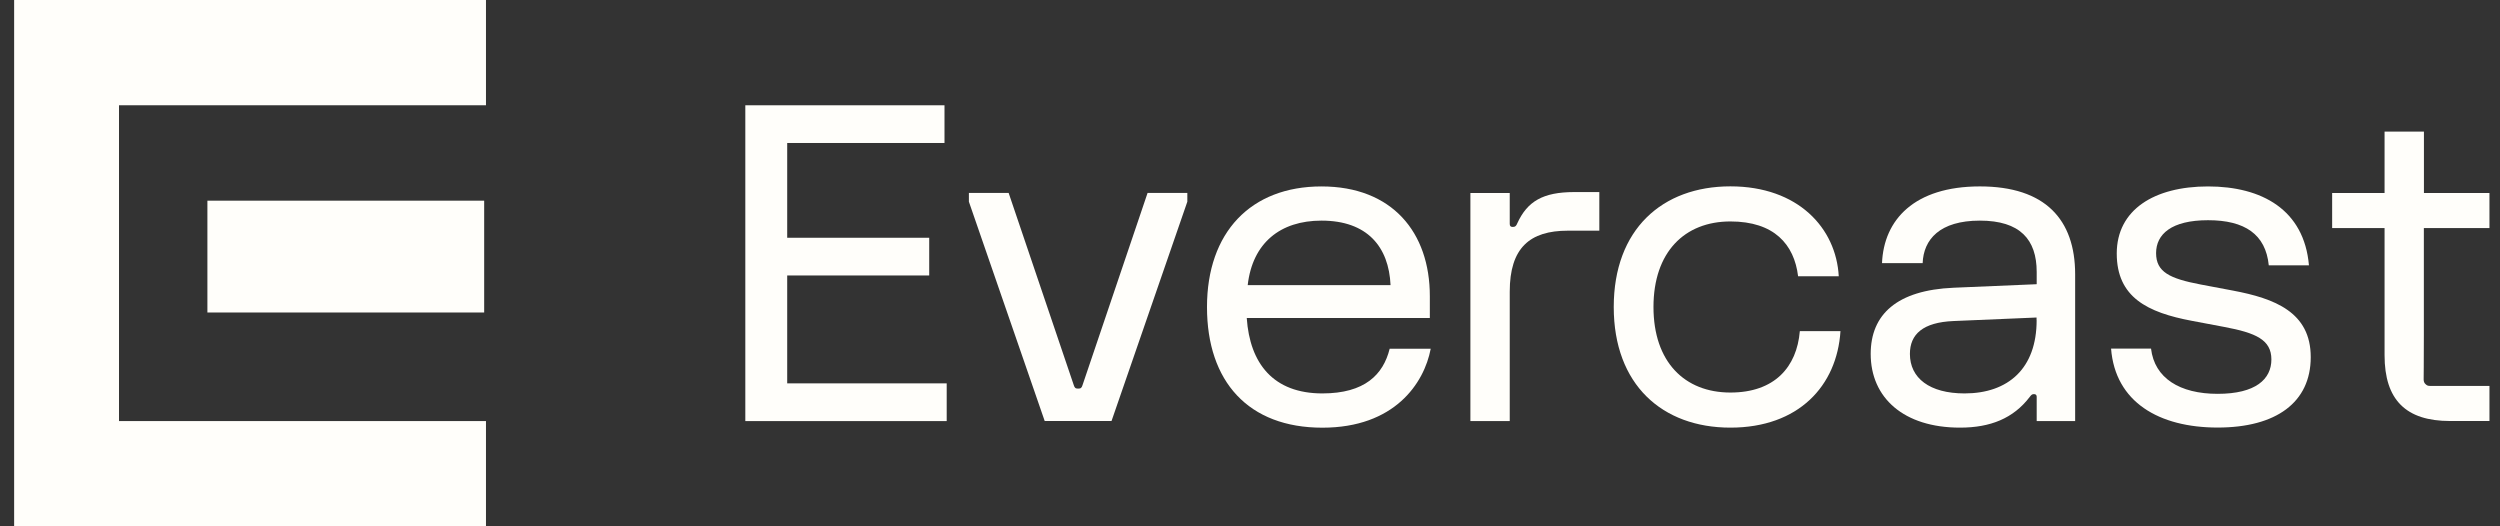
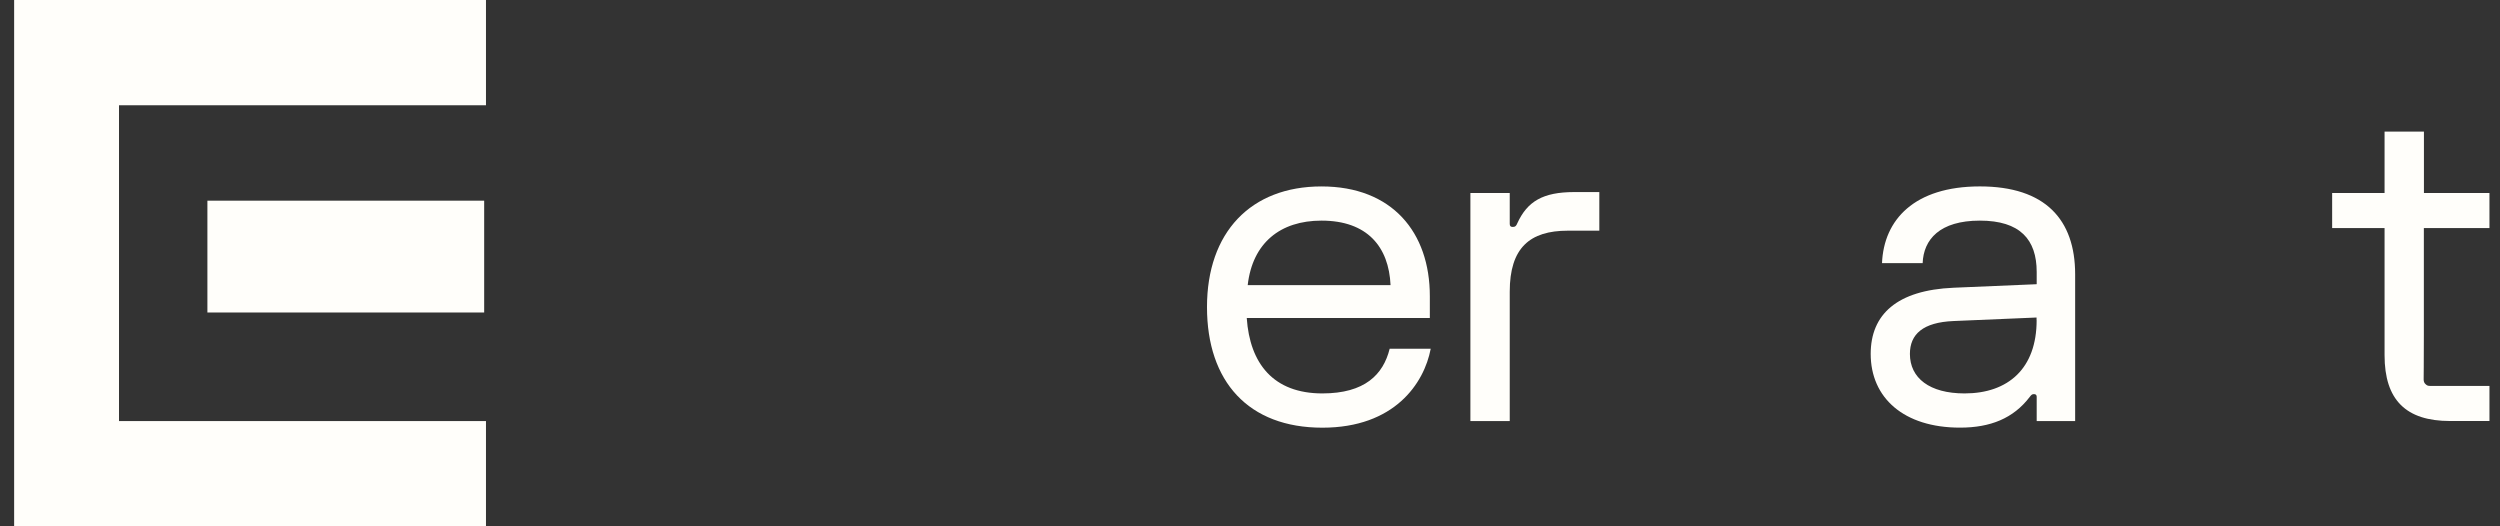
<svg xmlns="http://www.w3.org/2000/svg" width="133" height="28" viewBox="0 0 133 28" fill="none">
  <rect x="0" y="0" width="133" height="28" fill="#333333" stroke="none" />
  <g clip-path="url(#clip0_1272_11868)">
-     <path d="M41.879 14.655H49.434V12.649H41.879V7.607H50.247V5.601H39.651V22.402H50.364V20.395H41.879V14.655Z" fill="#FFFEFA" />
-     <path d="M57.591 20.487C57.544 20.637 57.5 20.674 57.358 20.674C57.215 20.674 57.172 20.637 57.124 20.487L53.66 10.265H51.545V10.73L55.578 22.398H59.133L63.166 10.73V10.265H61.051L57.591 20.487Z" fill="#FFFEFA" />
    <path d="M70.349 20.93C67.746 20.93 66.491 19.345 66.327 16.918H76.067V15.75C76.067 12.367 74.069 9.918 70.302 9.918C66.535 9.918 64.212 12.367 64.212 16.335C64.212 20.304 66.418 22.753 70.349 22.753C74.185 22.753 75.764 20.396 76.114 18.554H73.93C73.591 19.927 72.606 20.93 70.349 20.93ZM70.305 11.737C72.745 11.737 73.886 13.136 73.977 15.168H66.378C66.633 12.927 68.107 11.737 70.305 11.737Z" fill="#FFFEFA" />
    <path d="M80.716 11.888C80.668 12.005 80.621 12.074 80.482 12.074C80.366 12.074 80.318 12.027 80.318 11.91V10.266H78.225V22.399H80.318V15.516C80.318 13.184 81.387 12.272 83.41 12.272H85.084V10.218H83.735C82.087 10.222 81.252 10.709 80.716 11.888Z" fill="#FFFEFA" />
-     <path d="M92.057 20.883C89.617 20.883 87.965 19.25 87.965 16.332C87.965 13.414 89.617 11.781 92.057 11.781C94.379 11.781 95.451 12.993 95.659 14.699H97.822C97.683 12.133 95.659 9.914 92.057 9.914C88.432 9.914 85.851 12.203 85.851 16.332C85.851 20.462 88.429 22.75 92.057 22.75C95.681 22.75 97.727 20.532 97.913 17.617H95.751C95.59 19.532 94.405 20.883 92.057 20.883Z" fill="#FFFEFA" />
    <path d="M105.33 9.917C101.844 9.917 100.217 11.689 100.123 14H102.285C102.332 12.74 103.193 11.737 105.33 11.737C107.466 11.737 108.352 12.74 108.352 14.468V15.12L103.937 15.307C100.914 15.435 99.521 16.731 99.521 18.828C99.521 21.161 101.275 22.75 104.272 22.75C105.888 22.75 107.109 22.259 107.981 21.117C108.075 20.989 108.119 20.967 108.214 20.967C108.309 20.967 108.352 21.025 108.352 21.106V22.402H110.398V14.585C110.395 11.689 108.815 9.917 105.33 9.917ZM108.349 17.035C108.349 19.601 106.839 20.93 104.513 20.93C102.653 20.93 101.607 20.114 101.607 18.828C101.607 17.778 102.303 17.148 103.929 17.079L108.345 16.892V17.035H108.349Z" fill="#FFFEFA" />
-     <path d="M118.796 15.46L117.074 15.135C115.422 14.82 114.704 14.468 114.704 13.465C114.704 12.462 115.517 11.715 117.468 11.715C119.419 11.715 120.535 12.462 120.699 14.117H122.836C122.581 11.155 120.327 9.918 117.468 9.918C114.609 9.918 112.611 11.155 112.611 13.487C112.611 15.819 114.249 16.625 116.608 17.068L118.329 17.393C120.003 17.708 120.838 18.071 120.838 19.122C120.838 20.172 120.003 20.952 117.979 20.952C115.959 20.952 114.62 20.114 114.435 18.547H112.309C112.531 21.395 114.865 22.746 117.979 22.746C121.092 22.746 122.931 21.406 122.931 19.001C122.934 16.603 121.005 15.878 118.796 15.46Z" fill="#FFFEFA" />
    <path d="M128.953 12.133H132.439V10.266H128.953V7H126.859V10.266H124.07V12.133H126.859V18.898C126.859 21.267 127.986 22.398 130.345 22.398H132.439V20.531H131.625H129.287C129.171 20.531 129.113 20.509 129.043 20.44C128.974 20.381 128.938 20.301 128.938 20.184C128.938 19.949 128.949 19.484 128.949 17.851V12.133H128.953Z" fill="#FFFEFA" />
    <path d="M0.752 28H25.854V22.402H6.331V5.601H25.854V0H0.752V28Z" fill="#FFFEFA" />
    <path d="M25.758 10.676H11.034V16.625H25.758V10.676Z" fill="#FFFEFA" />
  </g>
  <defs>
    <clipPath id="clip0_1272_11868">
      <rect width="131.688" height="28" fill="white" transform="translate(0.751)" />
    </clipPath>
  </defs>
</svg>